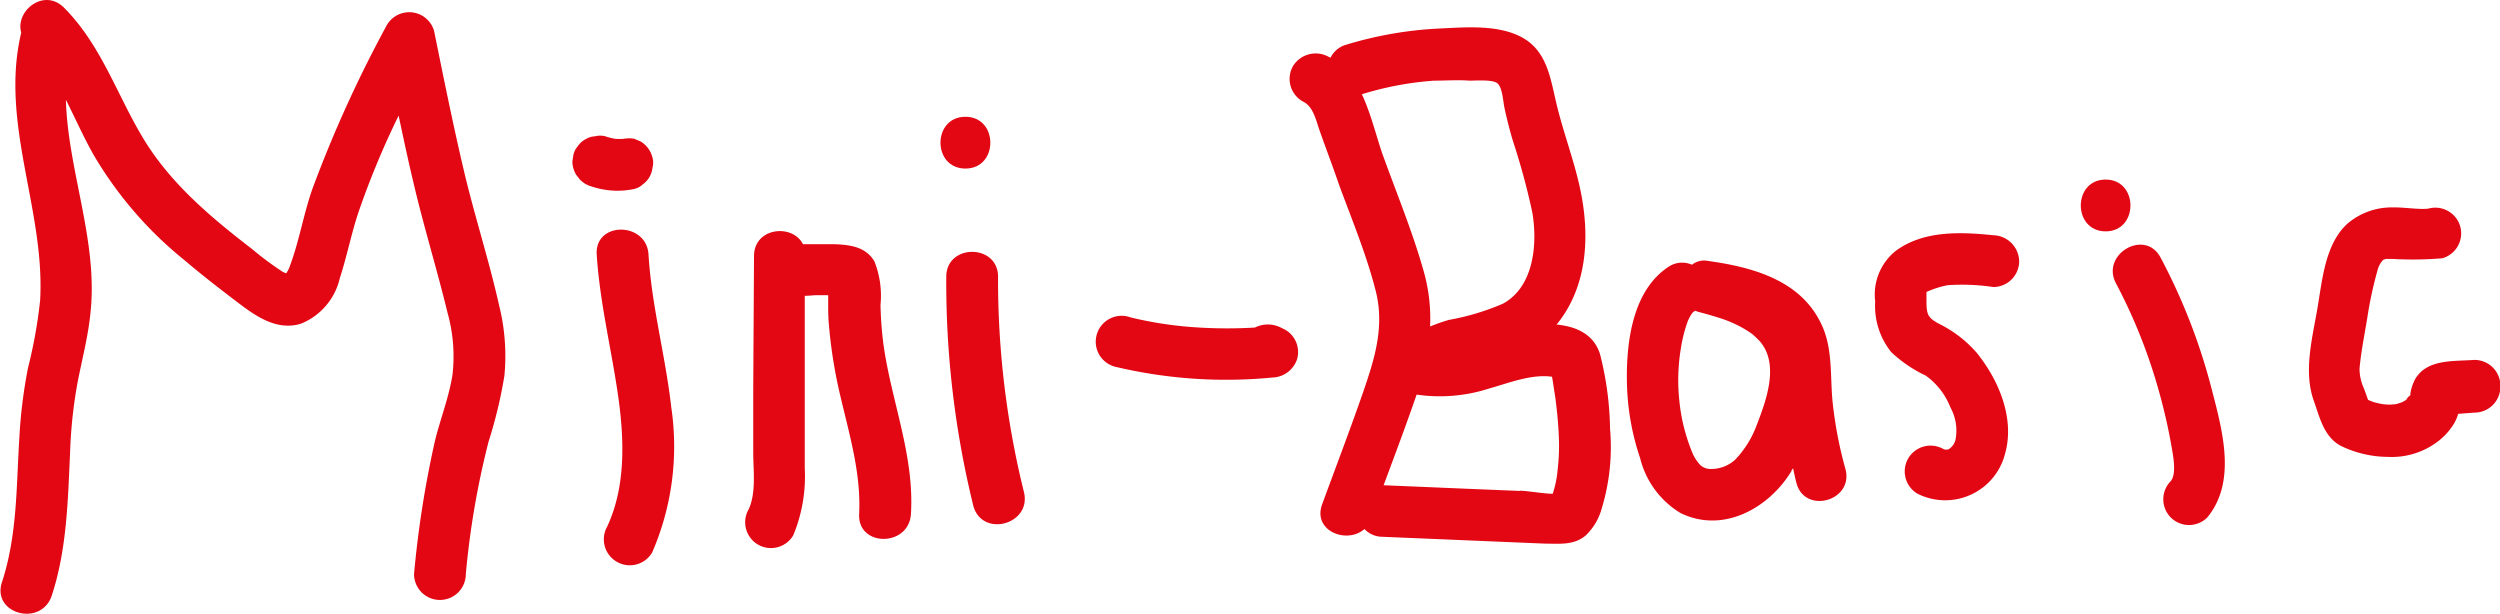
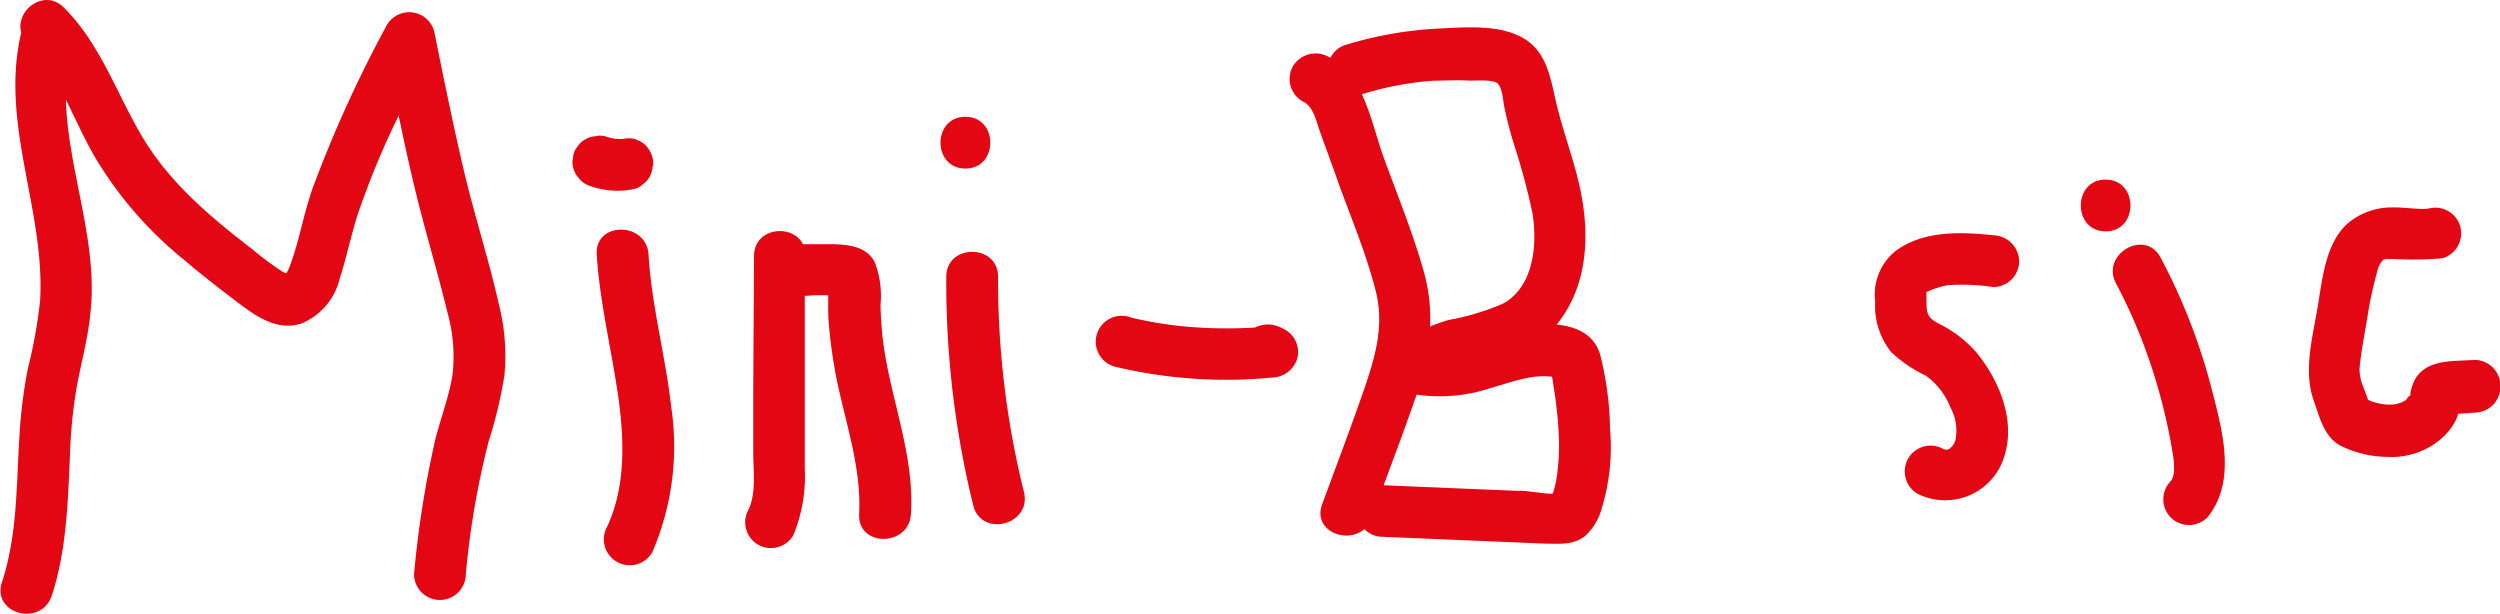
<svg xmlns="http://www.w3.org/2000/svg" id="Layer_1" data-name="Layer 1" viewBox="0 0 193.1 47.41">
  <defs>
    <style>
      .cls-1 {
        fill: #e30613;
      }
    </style>
  </defs>
  <path class="cls-1" d="M44.9,28.26c-.78-3.48-1.89-6.88-2.71-10.36s-1.57-7.18-2.3-10.79a2,2,0,0,0-3.64-.47,96.92,96.92,0,0,0-5.76,12.67c-.67,1.91-1,3.93-1.69,5.82a2.81,2.81,0,0,1-.33.7,1.41,1.41,0,0,1-.39-.19,24.84,24.84,0,0,1-2.27-1.7c-3.11-2.39-6.22-5-8.3-8.39S14.21,8.22,11.3,5.31C9.76,3.77,7.52,5.55,8,7.24c-1.67,7,1.85,13.66,1.46,20.67a37.37,37.37,0,0,1-.94,5.24,38.73,38.73,0,0,0-.67,5.47c-.23,3.73-.16,7.48-1.34,11.07-.8,2.44,3,3.48,3.84,1.06,1.17-3.55,1.25-7.3,1.42-11a36.79,36.79,0,0,1,.59-5.54c.36-1.82.83-3.6,1-5.45.56-5.47-1.76-10.9-1.91-16.33.72,1.42,1.37,2.89,2.15,4.27a29.91,29.91,0,0,0,7.05,8.15C22,26,23.39,27.07,24.8,28.14s3,2.14,4.81,1.58a5,5,0,0,0,3-3.53c.56-1.7.89-3.47,1.47-5.17a65.05,65.05,0,0,1,3.07-7.37c.36,1.69.72,3.39,1.12,5.07.79,3.41,1.83,6.74,2.65,10.13a12.47,12.47,0,0,1,.39,4.82c-.27,1.71-.91,3.34-1.33,5a79.35,79.35,0,0,0-1.64,10.39,2,2,0,0,0,2,2,2,2,0,0,0,2-2A64.75,64.75,0,0,1,44.1,38.82a35.44,35.44,0,0,0,1.22-5.08A16.07,16.07,0,0,0,44.9,28.26Z" transform="translate(-6.36 -4.72)" />
  <path class="cls-1" d="M58.21,36.19c-.45-4-1.52-7.83-1.76-11.82-.16-2.54-4.15-2.56-4,0,.24,3.78,1.17,7.44,1.69,11.18.44,3.25.54,6.8-.88,9.84A2,2,0,0,0,54,48.11a2,2,0,0,0,2.73-.71A20.58,20.58,0,0,0,58.21,36.19Z" transform="translate(-6.36 -4.72)" />
  <path class="cls-1" d="M56.74,16.83a2,2,0,0,0-.91-1.19l-.48-.2a2.16,2.16,0,0,0-.8,0,4,4,0,0,1-.69,0,4.73,4.73,0,0,1-.74-.19,1.55,1.55,0,0,0-.8,0,1.53,1.53,0,0,0-.74.23A1.55,1.55,0,0,0,51,16a1.53,1.53,0,0,0-.35.68l-.08.52a2.1,2.1,0,0,0,.28,1l.31.4a2,2,0,0,0,.88.52,6.45,6.45,0,0,0,1.63.32,6.17,6.17,0,0,0,1.66-.12,1.45,1.45,0,0,0,.68-.36,1.82,1.82,0,0,0,.75-1.3A1.42,1.42,0,0,0,56.74,16.83Z" transform="translate(-6.36 -4.72)" />
  <path class="cls-1" d="M74.6,31.34a28.63,28.63,0,0,1-.23-3.07,7.2,7.2,0,0,0-.47-3.36c-.68-1.15-1.91-1.28-3.12-1.33-.8,0-1.6,0-2.4,0-.81-1.6-3.77-1.3-3.78.91l-.06,10.26,0,4.92c0,1.37.24,3.1-.35,4.38a2,2,0,0,0,.71,2.73,2,2,0,0,0,2.73-.71,11.87,11.87,0,0,0,.89-5.17l0-5.33q0-4,0-8c.32,0,.65-.05,1-.05h.81c0,.36,0,.72,0,1.08,0,.73.07,1.46.15,2.18a37.42,37.42,0,0,0,.86,4.82c.69,2.92,1.53,5.79,1.38,8.82-.13,2.57,3.85,2.56,4,0C77,39.94,75.22,35.75,74.6,31.34Z" transform="translate(-6.36 -4.72)" />
  <path class="cls-1" d="M85.45,42.73a68,68,0,0,1-2-16.63c0-2.57-4-2.57-4,0a72.23,72.23,0,0,0,2.09,17.69C82.22,46.28,86.06,45.23,85.45,42.73Z" transform="translate(-6.36 -4.72)" />
  <path class="cls-1" d="M80.93,13.74c-2.57,0-2.57,4,0,4S83.49,13.74,80.93,13.74Z" transform="translate(-6.36 -4.72)" />
  <path class="cls-1" d="M105.65,30.2l-.36-.18a2.23,2.23,0,0,0-2,0,36.12,36.12,0,0,1-4.29,0,29.49,29.49,0,0,1-5.3-.78,2,2,0,1,0-1.06,3.84,36.93,36.93,0,0,0,12,.8,2.07,2.07,0,0,0,1.92-1.46A2,2,0,0,0,105.65,30.2Z" transform="translate(-6.36 -4.72)" />
  <path class="cls-1" d="M130.72,37.84a24.72,24.72,0,0,0-.77-5.75c-.48-1.58-1.88-2.16-3.36-2.3,2.46-3,2.59-7.06,1.78-10.67-.48-2.16-1.28-4.24-1.79-6.39-.45-1.89-.71-4-2.57-5.07s-4.45-.83-6.42-.74a29.47,29.47,0,0,0-7.27,1.26,1.92,1.92,0,0,0-1.19,1s-.1-.06-.16-.08a2.06,2.06,0,0,0-2.73.71,2,2,0,0,0,.72,2.73c.86.39,1.05,1.51,1.35,2.33.48,1.36,1,2.72,1.46,4.07,1,2.72,2.14,5.45,2.85,8.25s-.11,5.32-1,7.9c-1,2.87-2.09,5.73-3.14,8.59-.75,2.05,1.92,3.1,3.27,1.9a1.9,1.9,0,0,0,1.36.6l12.6.53c1.13,0,2.23.14,3.14-.64a4.56,4.56,0,0,0,1.24-2.12A16.28,16.28,0,0,0,130.72,37.84ZM111.55,12a24.65,24.65,0,0,1,5.58-1.05c.91,0,1.83-.07,2.74,0,.48,0,1.73-.1,2.13.19s.46,1.39.55,1.83c.18.87.4,1.73.65,2.58a53.54,53.54,0,0,1,1.51,5.55c.42,2.41.15,5.75-2.25,7.07a18.78,18.78,0,0,1-4.19,1.26,13.8,13.8,0,0,0-1.45.51,13.37,13.37,0,0,0-.48-4.22c-.87-3.1-2.13-6.13-3.22-9.16C112.65,15.19,112.24,13.47,111.55,12Zm12.2,30.64-3.64-.15-6.88-.29c.87-2.34,1.75-4.68,2.55-7a12.42,12.42,0,0,0,5.63-.48c1.44-.4,3.25-1.13,4.83-.9l.05.3.21,1.36c.13,1,.22,1.92.26,2.88a15.71,15.71,0,0,1-.09,2.66,7.84,7.84,0,0,1-.38,1.84C125.47,42.84,124.5,42.65,123.75,42.62Z" transform="translate(-6.36 -4.72)" />
-   <path class="cls-1" d="M148.9,40.94a31.53,31.53,0,0,1-1-5.27c-.17-1.84,0-3.81-.7-5.55-1.44-3.55-5.06-4.67-8.53-5.19h0l-.53-.08a1.5,1.5,0,0,0-1.09.32,1.88,1.88,0,0,0-1.74.11c-3,1.9-3.4,6.3-3.27,9.5a19.2,19.2,0,0,0,1,5.31,6.88,6.88,0,0,0,3.11,4.25c3.28,1.62,6.83-.35,8.58-3.23,0-.07.08-.15.13-.22.08.37.15.74.25,1.11C145.73,44.48,149.57,43.43,148.9,40.94ZM142,37.68a7.69,7.69,0,0,1-1.62,2.55,2.75,2.75,0,0,1-2,.71,1.18,1.18,0,0,1-.69-.3,3.24,3.24,0,0,1-.68-1.12,14,14,0,0,1-.93-3.77,15,15,0,0,1,.12-4.18,11.13,11.13,0,0,1,.53-2.06A4,4,0,0,1,137,29a.7.7,0,0,1,.29-.27s0,0,.05,0a1.17,1.17,0,0,0,.24.09c.51.13,1,.27,1.5.43a9.14,9.14,0,0,1,1.3.5,8.27,8.27,0,0,1,1.32.77l0,0,.07.06.23.21.3.3.1.13C143.78,33,142.76,35.72,142,37.68Z" transform="translate(-6.36 -4.72)" />
  <path class="cls-1" d="M155.26,27.23a7.17,7.17,0,0,1,1.53-.48,16.06,16.06,0,0,1,3.53.14,2,2,0,0,0,2-2,2.05,2.05,0,0,0-2-2c-2.52-.26-5.36-.38-7.51,1.19A4.31,4.31,0,0,0,151.2,28a5.71,5.71,0,0,0,1.24,3.92,10.34,10.34,0,0,0,2.66,1.81A5.41,5.41,0,0,1,157,36.17a3.71,3.71,0,0,1,.4,2.53,1.2,1.2,0,0,1-.51.71.54.54,0,0,1-.41,0,2,2,0,0,0-2.73.72,2,2,0,0,0,.71,2.72,4.77,4.77,0,0,0,6.78-3.12C162,37,160.71,34,159,31.92a9.36,9.36,0,0,0-2.93-2.22c-.85-.48-.91-.72-.91-1.87,0,0,0-.35,0-.56Z" transform="translate(-6.36 -4.72)" />
  <path class="cls-1" d="M177.18,34.73a46.18,46.18,0,0,0-3.94-10.12c-1.2-2.26-4.64-.25-3.44,2a41.56,41.56,0,0,1,3.29,8.24,43.56,43.56,0,0,1,1,4.36c.13.75.4,2.11-.06,2.67a2,2,0,0,0,0,2.81,2,2,0,0,0,2.82,0C179.15,41.89,178,37.92,177.18,34.73Z" transform="translate(-6.36 -4.72)" />
  <path class="cls-1" d="M169,18.59c-2.56,0-2.56,4,0,4S171.55,18.59,169,18.59Z" transform="translate(-6.36 -4.72)" />
  <path class="cls-1" d="M197.46,32.52c-1.56.12-3.63-.09-4.55,1.48a3.52,3.52,0,0,0-.37,1.09c0,.14,0,.15,0,.15s0,0-.11.12c.24-.32-.41.4-.13.18a2.06,2.06,0,0,1-.46.27s-.41.13-.39.12a3.56,3.56,0,0,1-1.08,0,5.23,5.23,0,0,1-.54-.12c-.09,0-.34-.12-.56-.2l-.05-.14c-.09-.26-.18-.51-.28-.77a3.66,3.66,0,0,1-.33-1.49c.1-1.2.37-2.57.58-3.81A30.32,30.32,0,0,1,190,25.6a1.77,1.77,0,0,1,.45-.82.62.62,0,0,0,.18-.06c.19,0,.22-.06.07,0,.15,0,.3,0,.46,0a27.37,27.37,0,0,0,3.84-.05,2,2,0,0,0,1.39-2.45,2,2,0,0,0-2.45-1.39c-.64.1-1.91-.11-2.78-.09a5.27,5.27,0,0,0-3.49,1.26c-1.7,1.56-1.93,4.27-2.29,6.41-.4,2.38-1.13,5-.29,7.3.44,1.24.76,2.69,2,3.41a8.39,8.39,0,0,0,3.72.89,5.88,5.88,0,0,0,3.7-1.08,5,5,0,0,0,1.39-1.48,3.09,3.09,0,0,0,.33-.77h.07l1.19-.09a2,2,0,0,0,2-2A2,2,0,0,0,197.46,32.52Z" transform="translate(-6.36 -4.72)" />
</svg>